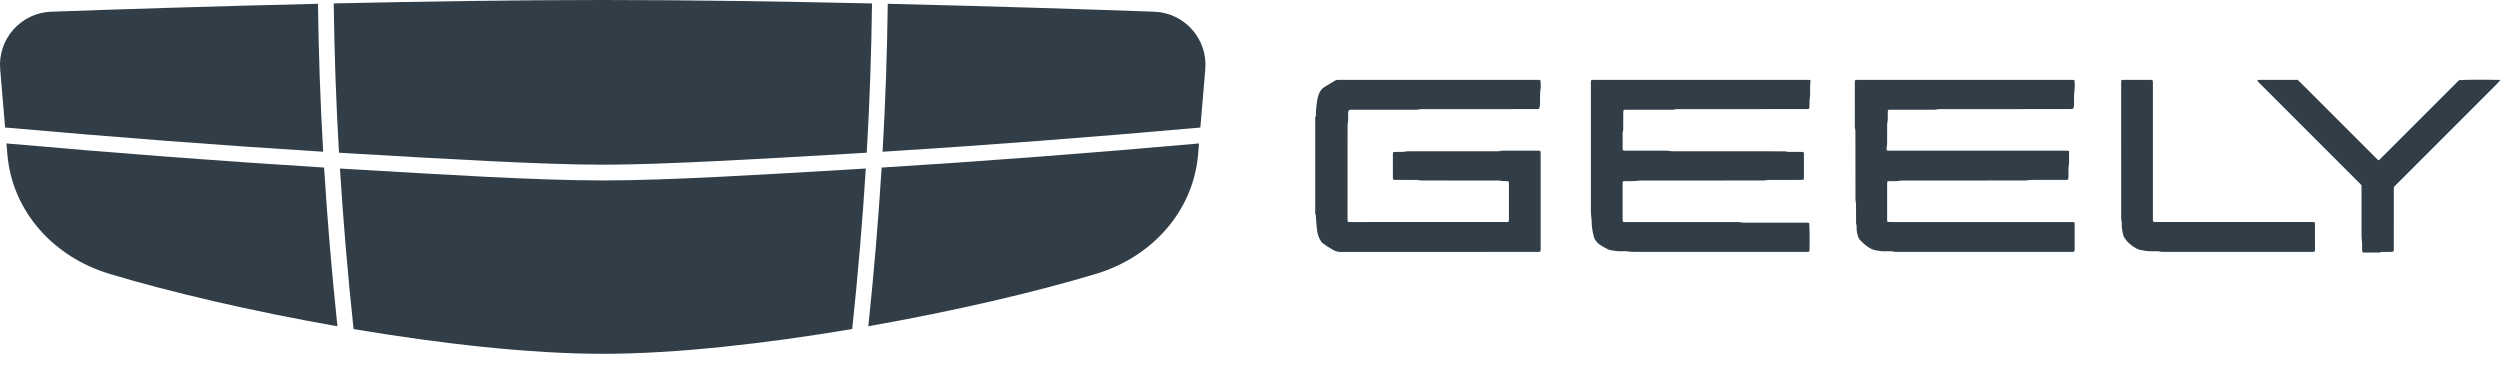
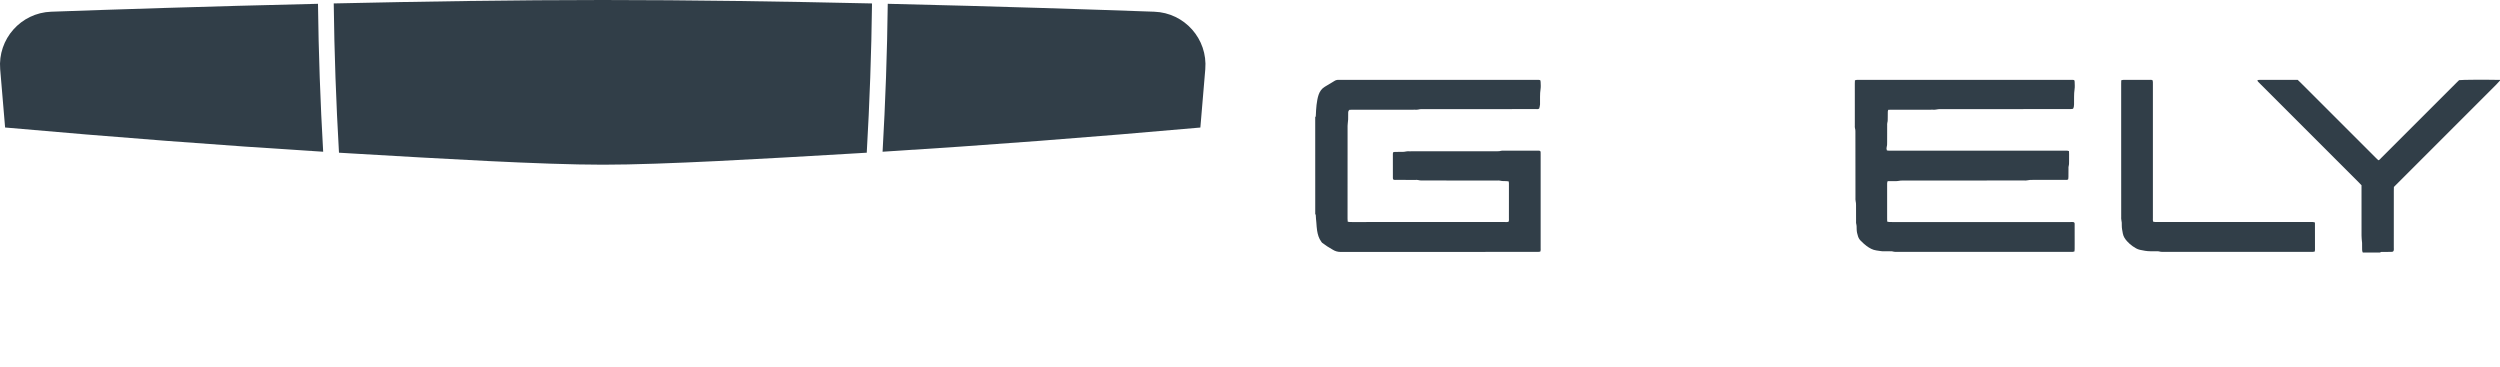
<svg xmlns="http://www.w3.org/2000/svg" width="150" height="22" viewBox="0 0 150 22" fill="none">
  <path d="M78.913 7.029C78.945 7.003 78.947 6.966 78.95 6.928C78.962 6.718 78.963 6.507 78.992 6.299C79.021 6.092 79.048 5.883 79.118 5.682C79.188 5.482 79.301 5.319 79.485 5.208C79.692 5.083 79.897 4.956 80.106 4.834C80.147 4.811 80.198 4.801 80.247 4.794C80.296 4.788 80.346 4.792 80.396 4.792C84.325 4.792 88.255 4.792 92.185 4.793C92.258 4.793 92.334 4.78 92.415 4.813C92.422 4.843 92.437 4.878 92.437 4.913C92.44 5.056 92.456 5.201 92.434 5.34C92.386 5.65 92.408 5.959 92.402 6.268C92.4 6.357 92.367 6.436 92.352 6.514C92.28 6.561 92.21 6.545 92.144 6.545C91.628 6.546 91.113 6.546 90.598 6.546C88.872 6.546 87.146 6.547 85.42 6.548C85.309 6.548 85.198 6.543 85.088 6.574C85.029 6.59 84.965 6.582 84.903 6.582C83.655 6.583 82.407 6.584 81.159 6.584C81.091 6.584 81.024 6.587 80.97 6.588C80.894 6.647 80.891 6.715 80.891 6.784C80.89 6.914 80.892 7.045 80.888 7.175C80.886 7.243 80.874 7.31 80.868 7.377C80.862 7.433 80.855 7.488 80.855 7.544C80.853 9.406 80.853 11.268 80.853 13.13C80.853 13.184 80.859 13.239 80.863 13.301C80.907 13.309 80.942 13.318 80.977 13.321C81.027 13.324 81.077 13.322 81.126 13.322C84.174 13.322 87.223 13.322 90.271 13.321C90.35 13.321 90.431 13.334 90.513 13.304C90.547 13.238 90.535 13.169 90.535 13.103C90.536 12.457 90.536 11.812 90.536 11.166C90.536 11.104 90.537 11.042 90.535 10.98C90.534 10.95 90.526 10.921 90.519 10.882C90.466 10.876 90.418 10.868 90.37 10.867C90.247 10.863 90.123 10.872 90.001 10.838C89.943 10.823 89.877 10.832 89.815 10.832C88.356 10.831 86.897 10.83 85.438 10.829C85.321 10.829 85.204 10.835 85.088 10.802C85.036 10.787 84.977 10.795 84.921 10.795C84.542 10.794 84.163 10.795 83.785 10.793C83.724 10.793 83.661 10.806 83.592 10.767C83.587 10.746 83.573 10.717 83.573 10.689C83.571 10.198 83.572 9.708 83.572 9.218C83.572 9.194 83.581 9.17 83.588 9.137C83.623 9.129 83.658 9.116 83.692 9.115C83.81 9.112 83.928 9.114 84.046 9.113C84.152 9.112 84.256 9.115 84.361 9.088C84.424 9.07 84.496 9.078 84.564 9.078C86.296 9.077 88.028 9.076 89.76 9.075C89.859 9.075 89.958 9.08 90.056 9.05C90.102 9.036 90.154 9.041 90.203 9.041C90.88 9.041 91.557 9.04 92.233 9.041C92.294 9.041 92.357 9.026 92.421 9.069C92.426 9.088 92.435 9.111 92.437 9.134C92.44 9.183 92.439 9.233 92.439 9.283C92.439 11.145 92.439 13.007 92.439 14.869C92.439 14.941 92.451 15.017 92.416 15.097C92.38 15.102 92.345 15.11 92.309 15.112C92.26 15.116 92.21 15.113 92.161 15.113C88.256 15.113 84.351 15.112 80.446 15.117C80.269 15.117 80.117 15.076 79.972 14.986C79.855 14.915 79.736 14.849 79.622 14.775C79.523 14.711 79.428 14.642 79.334 14.571C79.31 14.553 79.295 14.524 79.276 14.499C79.126 14.3 79.064 14.069 79.025 13.827C79.001 13.674 78.994 13.52 78.982 13.366C78.971 13.212 78.947 13.059 78.946 12.904C78.946 12.883 78.925 12.861 78.914 12.84C78.913 10.903 78.913 8.966 78.913 7.029Z" fill="#313E48" />
  <path d="M150 4.832C149.928 4.909 149.86 4.989 149.786 5.064C147.793 7.057 145.8 9.049 143.808 11.042C143.751 11.098 143.695 11.156 143.634 11.217C143.632 11.293 143.629 11.367 143.629 11.441C143.629 12.577 143.629 13.712 143.628 14.848C143.628 14.922 143.642 14.997 143.608 15.064C143.57 15.112 143.52 15.112 143.47 15.113C143.296 15.114 143.122 15.114 142.949 15.116C142.9 15.116 142.848 15.108 142.809 15.15C142.462 15.15 142.114 15.15 141.766 15.15C141.734 15.095 141.727 15.034 141.727 14.971C141.729 14.84 141.73 14.71 141.725 14.579C141.723 14.499 141.708 14.42 141.702 14.34C141.696 14.272 141.692 14.204 141.692 14.136C141.691 13.204 141.691 12.273 141.691 11.342C141.691 11.268 141.691 11.194 141.691 11.115C141.633 11.055 141.578 10.996 141.521 10.939C139.55 8.967 137.579 6.997 135.607 5.026C135.563 4.982 135.519 4.938 135.477 4.893C135.462 4.876 135.455 4.852 135.438 4.822C135.469 4.81 135.49 4.797 135.512 4.795C135.561 4.791 135.611 4.792 135.661 4.792C136.331 4.792 137.002 4.792 137.672 4.792C137.734 4.792 137.796 4.792 137.862 4.792C137.923 4.85 137.982 4.904 138.038 4.961C139.544 6.466 141.05 7.972 142.557 9.478C142.605 9.526 142.655 9.571 142.702 9.616C142.775 9.598 142.808 9.542 142.851 9.499C143.462 8.89 144.072 8.28 144.682 7.669C145.587 6.765 146.491 5.861 147.396 4.956C147.448 4.904 147.502 4.853 147.547 4.809C147.742 4.783 149.054 4.776 150 4.794C150 4.807 150 4.82 150 4.832Z" fill="#313E48" />
  <path d="M124.139 9.068C124.141 9.133 124.145 9.189 124.145 9.244C124.146 9.393 124.145 9.542 124.144 9.691C124.143 9.784 124.147 9.876 124.119 9.968C124.104 10.014 124.109 10.066 124.109 10.115C124.107 10.283 124.108 10.451 124.106 10.618C124.106 10.666 124.098 10.715 124.095 10.753C124.039 10.808 123.98 10.793 123.926 10.793C123.616 10.794 123.306 10.794 122.995 10.794C122.647 10.794 122.3 10.794 121.952 10.794C121.847 10.794 121.743 10.793 121.638 10.82C121.573 10.837 121.502 10.829 121.434 10.829C119.019 10.83 116.604 10.831 114.189 10.832C114.09 10.832 113.993 10.832 113.894 10.857C113.823 10.874 113.746 10.865 113.671 10.866C113.536 10.868 113.4 10.869 113.257 10.87C113.246 10.915 113.231 10.948 113.229 10.983C113.225 11.057 113.228 11.132 113.228 11.206C113.228 11.833 113.228 12.46 113.228 13.087C113.228 13.155 113.231 13.222 113.232 13.296C113.277 13.306 113.311 13.318 113.347 13.321C113.409 13.325 113.471 13.322 113.533 13.322C117.09 13.322 120.647 13.322 124.205 13.323C124.284 13.323 124.366 13.31 124.441 13.337C124.492 13.384 124.479 13.443 124.479 13.497C124.48 13.876 124.48 14.254 124.48 14.633C124.48 14.738 124.481 14.844 124.479 14.95C124.479 14.992 124.472 15.035 124.468 15.086C124.431 15.096 124.397 15.109 124.363 15.113C124.32 15.117 124.276 15.114 124.232 15.114C120.774 15.114 117.317 15.114 113.859 15.113C113.76 15.113 113.66 15.118 113.563 15.087C113.523 15.074 113.477 15.079 113.433 15.078C113.309 15.076 113.185 15.072 113.061 15.078C112.898 15.085 112.741 15.045 112.582 15.026C112.362 14.998 112.175 14.887 111.996 14.76C111.869 14.67 111.762 14.557 111.65 14.451C111.571 14.376 111.517 14.286 111.483 14.186C111.435 14.044 111.403 13.9 111.4 13.749C111.398 13.638 111.403 13.527 111.37 13.417C111.357 13.371 111.364 13.319 111.364 13.269C111.363 12.952 111.362 12.636 111.362 12.319C111.362 12.232 111.36 12.147 111.338 12.061C111.321 11.996 111.328 11.925 111.328 11.857C111.326 10.579 111.326 9.3 111.324 8.022C111.324 7.91 111.331 7.799 111.298 7.689C111.284 7.643 111.29 7.591 111.29 7.541C111.289 6.697 111.289 5.853 111.289 5.009C111.289 4.948 111.293 4.887 111.296 4.818C111.34 4.808 111.374 4.796 111.409 4.793C111.459 4.789 111.509 4.792 111.558 4.792C115.773 4.792 119.989 4.792 124.204 4.792C124.284 4.792 124.365 4.783 124.452 4.806C124.461 4.834 124.478 4.862 124.478 4.89C124.481 5.045 124.499 5.204 124.474 5.355C124.427 5.658 124.452 5.961 124.443 6.264C124.441 6.353 124.434 6.437 124.382 6.527C124.348 6.532 124.307 6.542 124.265 6.544C124.21 6.548 124.153 6.545 124.098 6.545C121.552 6.546 119.007 6.547 116.462 6.548C116.363 6.548 116.264 6.546 116.166 6.573C116.108 6.589 116.043 6.582 115.981 6.582C115.155 6.583 114.33 6.583 113.504 6.583C113.437 6.583 113.369 6.586 113.294 6.588C113.284 6.631 113.269 6.665 113.268 6.7C113.264 6.818 113.266 6.936 113.265 7.054C113.264 7.159 113.269 7.263 113.239 7.368C113.224 7.42 113.23 7.479 113.23 7.534C113.229 7.863 113.229 8.192 113.228 8.521C113.227 8.619 113.231 8.718 113.202 8.816C113.183 8.881 113.186 8.95 113.213 9.025C113.25 9.03 113.286 9.038 113.322 9.039C113.384 9.042 113.446 9.04 113.508 9.04C116.966 9.04 120.423 9.04 123.882 9.041C123.96 9.041 124.042 9.027 124.139 9.068Z" fill="#313E48" />
-   <path d="M108.552 13.382C108.576 13.546 108.586 14.499 108.57 14.978C108.569 15.014 108.561 15.049 108.555 15.094C108.514 15.102 108.479 15.111 108.444 15.113C108.401 15.117 108.357 15.114 108.314 15.114C104.887 15.114 101.459 15.113 98.032 15.112C97.914 15.112 97.798 15.105 97.68 15.087C97.541 15.065 97.395 15.072 97.253 15.077C97.071 15.084 96.895 15.044 96.717 15.025C96.517 15.004 96.345 14.892 96.172 14.795C96.049 14.725 95.929 14.65 95.83 14.542C95.743 14.448 95.674 14.349 95.639 14.228C95.585 14.044 95.55 13.857 95.523 13.666C95.496 13.474 95.513 13.281 95.485 13.093C95.434 12.746 95.456 12.399 95.455 12.053C95.452 9.713 95.453 7.372 95.453 5.032C95.453 4.964 95.456 4.897 95.457 4.823C95.5 4.811 95.534 4.797 95.569 4.794C95.618 4.789 95.668 4.792 95.718 4.792C99.94 4.792 104.162 4.792 108.385 4.793C108.463 4.793 108.545 4.778 108.63 4.817C108.629 4.848 108.628 4.878 108.626 4.907C108.62 4.968 108.611 5.03 108.61 5.091C108.607 5.271 108.608 5.451 108.607 5.631C108.607 5.724 108.597 5.815 108.584 5.908C108.565 6.042 108.574 6.18 108.571 6.317C108.569 6.372 108.567 6.428 108.563 6.484C108.562 6.495 108.552 6.506 108.54 6.528C108.513 6.533 108.478 6.542 108.443 6.544C108.394 6.547 108.344 6.545 108.294 6.545C105.786 6.546 103.277 6.547 100.769 6.548C100.657 6.548 100.547 6.544 100.436 6.574C100.378 6.59 100.313 6.582 100.251 6.582C99.376 6.583 98.5 6.583 97.625 6.584C97.558 6.584 97.489 6.57 97.412 6.608C97.407 6.65 97.397 6.698 97.397 6.746C97.394 7.05 97.394 7.354 97.393 7.658C97.393 7.745 97.397 7.832 97.368 7.916C97.358 7.945 97.36 7.978 97.359 8.009C97.358 8.313 97.357 8.617 97.358 8.921C97.358 8.951 97.366 8.981 97.371 9.019C97.41 9.027 97.445 9.037 97.48 9.04C97.53 9.043 97.579 9.041 97.629 9.041C98.405 9.041 99.181 9.041 99.957 9.041C100.044 9.041 100.129 9.044 100.216 9.064C100.287 9.081 100.364 9.075 100.438 9.075C102.4 9.076 104.362 9.077 106.324 9.078C106.523 9.078 106.722 9.078 106.92 9.079C107.026 9.079 107.131 9.074 107.235 9.106C107.28 9.119 107.333 9.113 107.383 9.113C107.594 9.114 107.805 9.113 108.016 9.114C108.077 9.114 108.138 9.117 108.188 9.118C108.253 9.18 108.235 9.245 108.235 9.305C108.237 9.709 108.236 10.113 108.236 10.516C108.236 10.596 108.234 10.676 108.233 10.762C108.189 10.774 108.155 10.791 108.12 10.792C108.002 10.796 107.884 10.794 107.766 10.794C107.245 10.795 106.723 10.795 106.202 10.795C106.109 10.795 106.017 10.795 105.925 10.819C105.861 10.836 105.79 10.829 105.721 10.829C103.343 10.831 100.965 10.831 98.587 10.832C98.513 10.832 98.437 10.823 98.364 10.835C98.062 10.883 97.758 10.862 97.454 10.869C97.431 10.87 97.408 10.879 97.382 10.884C97.344 10.951 97.358 11.021 97.358 11.087C97.357 11.602 97.357 12.118 97.357 12.633C97.357 12.807 97.356 12.981 97.358 13.154C97.358 13.202 97.366 13.25 97.372 13.307C97.416 13.313 97.451 13.321 97.487 13.322C97.549 13.324 97.611 13.323 97.673 13.323C99.852 13.324 102.031 13.324 104.211 13.325C104.31 13.325 104.408 13.323 104.506 13.349C104.57 13.367 104.642 13.359 104.71 13.359C105.915 13.36 107.119 13.36 108.324 13.361C108.397 13.361 108.472 13.35 108.552 13.382Z" fill="#313E48" />
  <path d="M138.897 13.351C138.902 13.906 138.9 14.451 138.899 14.997C138.899 15.027 138.889 15.056 138.883 15.094C138.843 15.101 138.808 15.109 138.772 15.112C138.736 15.115 138.698 15.113 138.661 15.113C135.73 15.113 132.8 15.113 129.87 15.112C129.758 15.112 129.647 15.118 129.537 15.084C129.497 15.071 129.451 15.077 129.408 15.077C129.284 15.076 129.159 15.075 129.035 15.075C128.817 15.076 128.604 15.035 128.393 14.989C128.236 14.955 128.096 14.866 127.963 14.775C127.839 14.691 127.73 14.589 127.629 14.48C127.506 14.346 127.406 14.2 127.371 14.015C127.341 13.851 127.304 13.688 127.307 13.52C127.309 13.415 127.31 13.31 127.282 13.205C127.265 13.141 127.272 13.07 127.272 13.002C127.271 11.158 127.271 9.315 127.27 7.471C127.27 6.658 127.27 5.845 127.27 5.032C127.27 4.965 127.273 4.897 127.275 4.818C127.323 4.808 127.363 4.793 127.403 4.792C127.583 4.789 127.763 4.791 127.943 4.791C128.285 4.791 128.626 4.79 128.968 4.791C129.028 4.791 129.092 4.777 129.159 4.822C129.163 4.851 129.171 4.886 129.173 4.922C129.175 4.978 129.174 5.034 129.174 5.089C129.174 7.746 129.174 10.402 129.174 13.059C129.174 13.138 129.163 13.219 129.194 13.305C129.233 13.31 129.268 13.317 129.304 13.319C129.36 13.321 129.416 13.32 129.471 13.32C132.526 13.32 135.581 13.32 138.635 13.32C138.714 13.323 138.796 13.309 138.897 13.351Z" fill="#313E48" />
  <path d="M72.022 7.652L72.317 4.154C72.47 2.341 71.076 0.768 69.258 0.703C65.755 0.577 59.851 0.381 53.265 0.228C53.23 3.159 53.126 6.117 52.955 9.104C59.148 8.72 65.513 8.23 72.022 7.652Z" fill="#313E48" />
  <path d="M21.351 9.222C26.393 9.517 32.517 9.882 36.173 9.882C39.828 9.882 45.951 9.517 50.994 9.222C51.331 9.202 51.667 9.182 52.005 9.162C52.179 6.148 52.285 3.163 52.321 0.207C47.026 0.088 41.352 0 36.164 0C30.982 0 25.313 0.088 20.024 0.206C20.059 3.162 20.165 6.148 20.339 9.162C20.677 9.182 21.014 9.202 21.351 9.222Z" fill="#313E48" />
-   <path d="M50.943 10.171C45.91 10.465 40.161 10.827 36.173 10.827C32.184 10.827 26.434 10.465 21.402 10.171C21.067 10.152 20.732 10.132 20.397 10.112C20.595 13.291 20.868 16.502 21.214 19.744C26.43 20.623 31.8 21.229 36.164 21.229C40.534 21.229 45.911 20.621 51.132 19.741C51.477 16.5 51.75 13.29 51.948 10.111C51.613 10.132 51.277 10.152 50.943 10.171Z" fill="#313E48" />
-   <path d="M0.387 8.606L0.441 9.254C0.732 12.701 3.228 15.417 6.538 16.421C10.116 17.506 15.068 18.667 20.246 19.577C19.908 16.373 19.64 13.198 19.446 10.053C13.255 9.671 6.893 9.183 0.387 8.606Z" fill="#313E48" />
-   <path d="M52.099 19.574C57.27 18.665 62.216 17.505 65.79 16.421C69.1 15.417 71.596 12.701 71.887 9.254L71.941 8.607C65.441 9.184 59.084 9.672 52.898 10.054C52.704 13.197 52.436 16.371 52.099 19.574Z" fill="#313E48" />
  <path d="M19.079 0.228C12.487 0.381 6.576 0.577 3.071 0.703C1.253 0.769 -0.141 2.341 0.011 4.154L0.306 7.65C6.821 8.229 13.192 8.72 19.39 9.104C19.219 6.118 19.115 3.159 19.079 0.228Z" fill="#313E48" />
</svg>